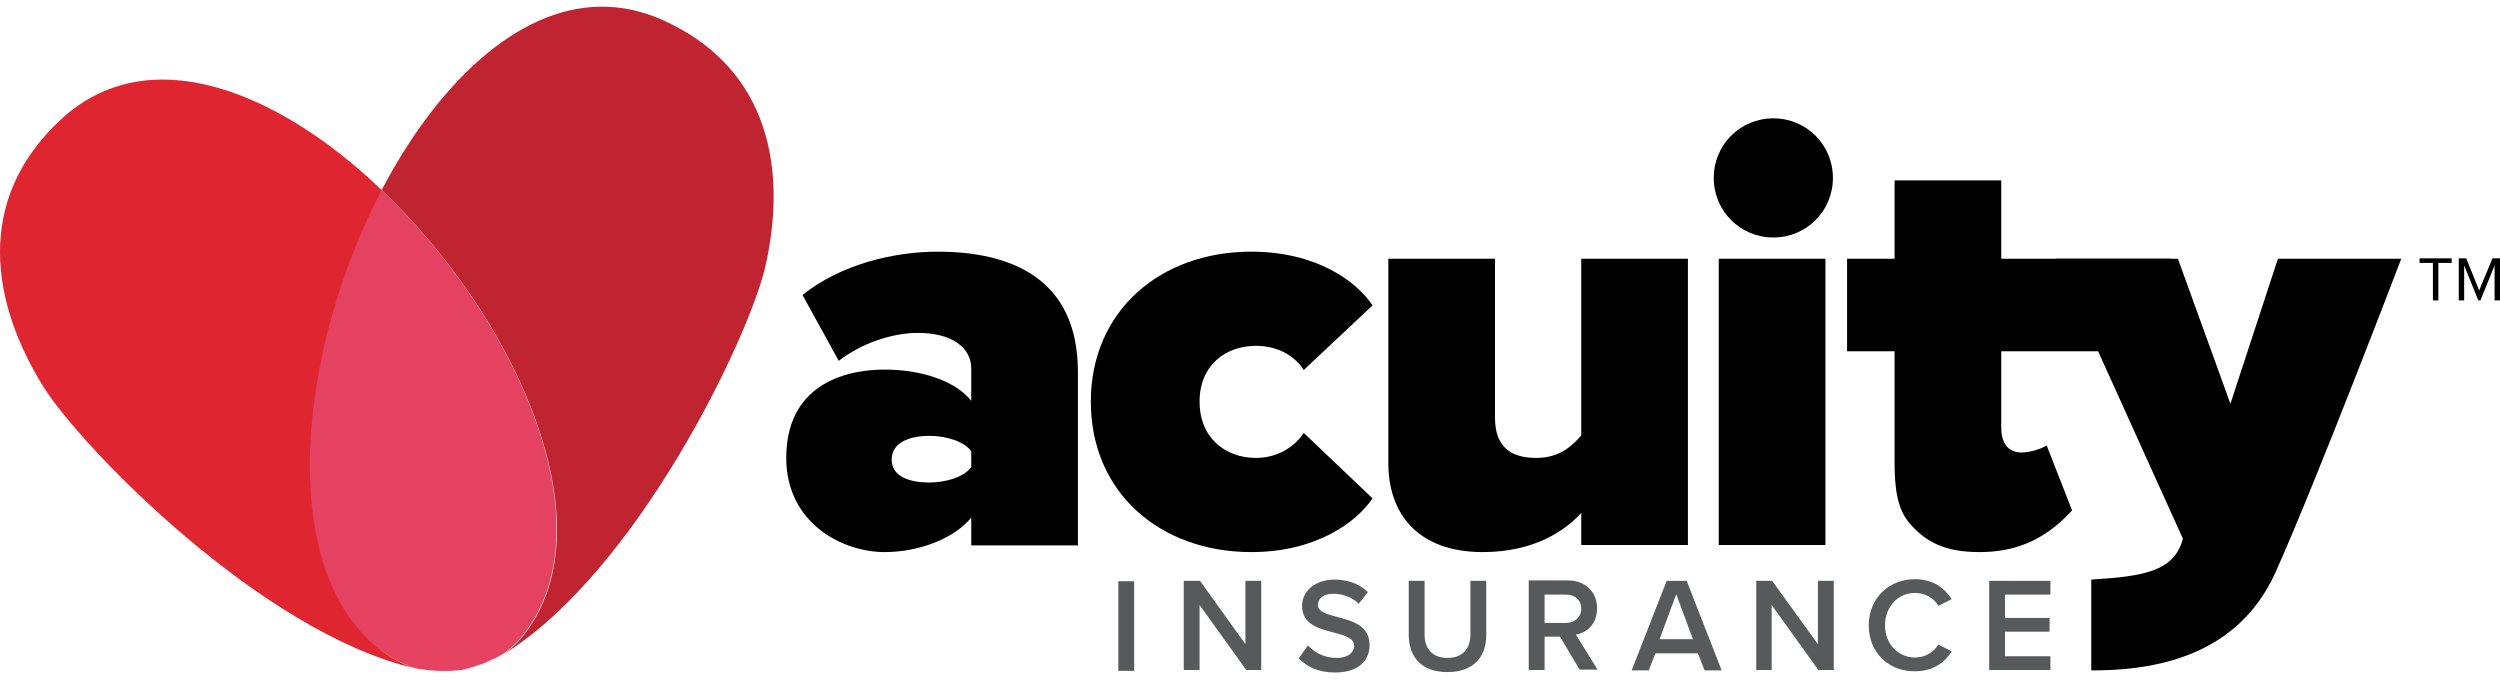
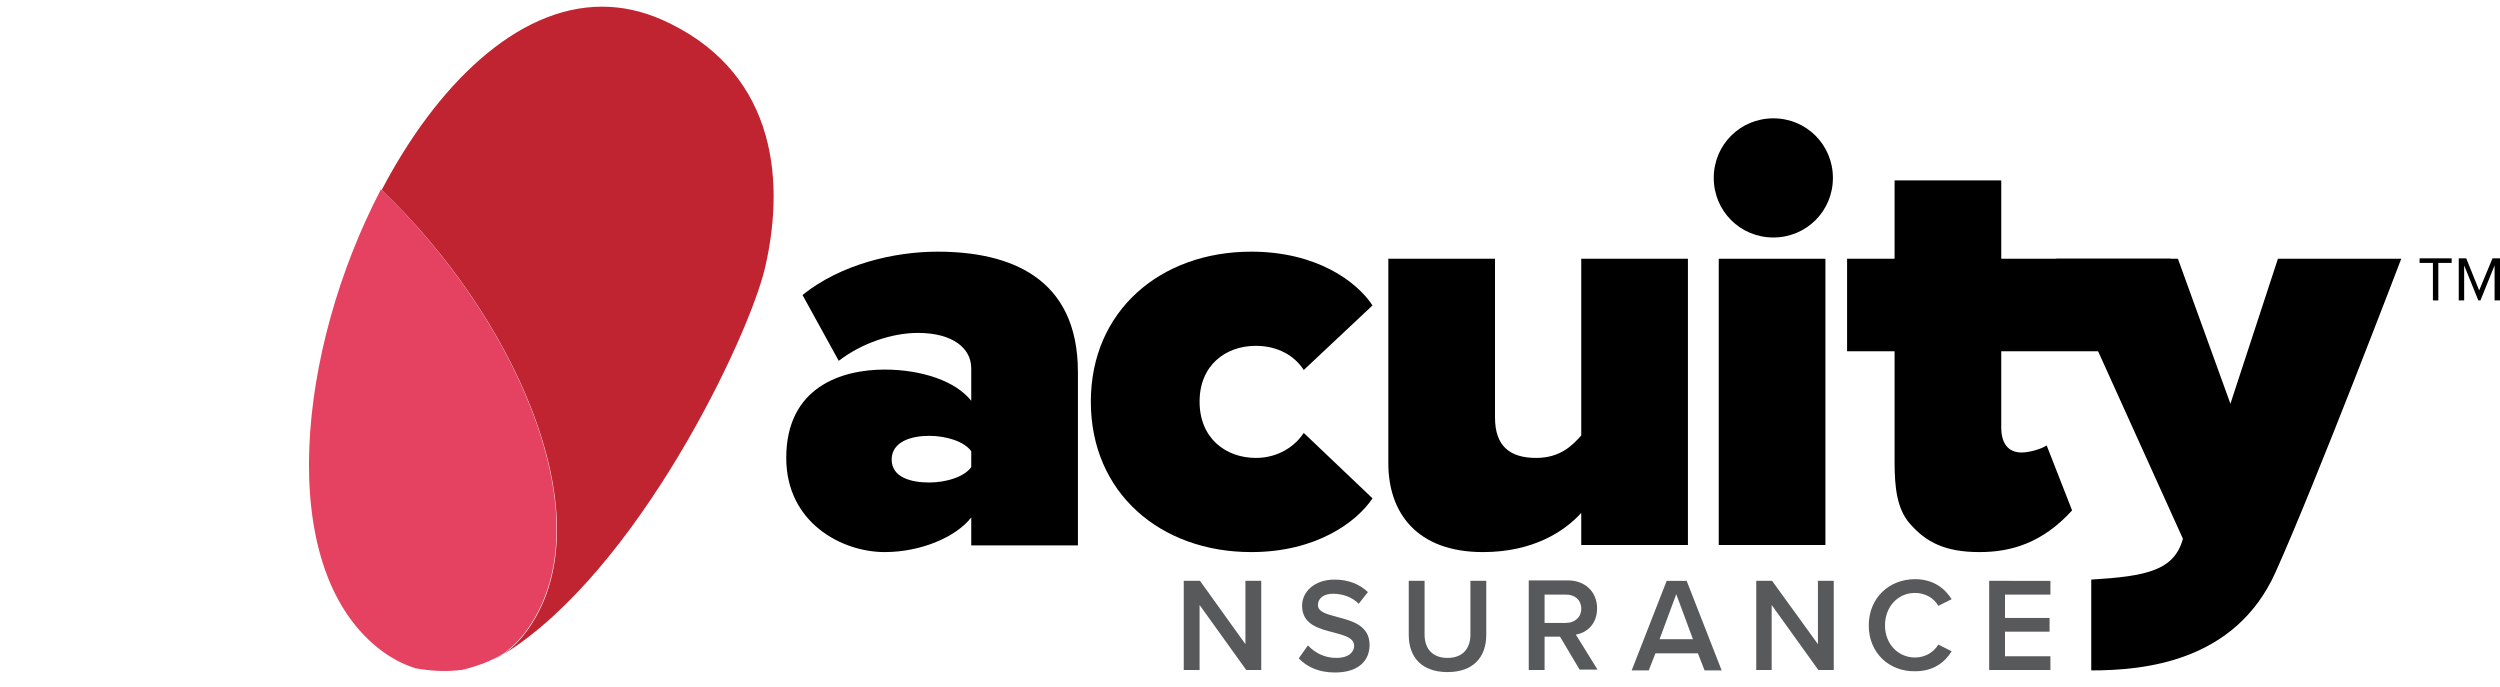
<svg xmlns="http://www.w3.org/2000/svg" enable-background="new 0 0 600 164.9" viewBox="0 0 600 164.9">
  <clipPath id="a">
    <path d="m0 1.6h600v159.6h-600z" />
  </clipPath>
  <clipPath id="b">
    <path d="m0 1.6h600v159.6h-600z" />
  </clipPath>
  <path d="m521 84.3v-22.2h-40.7v-18.8h-25.6v18.8h-11.4v22.2h11.4v26.6c0 6.2.6 11.2 3.6 14.7 4 4.6 8.6 6.9 16.8 6.9 7.6 0 15.1-2.2 22.2-10l-6.1-15.6c-1.1.8-4.1 1.7-6 1.7-3.4 0-4.9-2.4-4.9-6v-18.3z" fill="#010000" />
  <path d="m411.3 42.7c0-8 6.4-14.3 14.3-14.3 8 0 14.3 6.4 14.3 14.3 0 8-6.4 14.3-14.3 14.3s-14.3-6.3-14.3-14.3" fill="#010000" />
  <path d="m233.1 108.3c-1.7-2.4-6.1-3.7-10.1-3.7-4.3 0-9 1.4-9 5.7s4.7 5.5 9 5.5c4 0 8.4-1.3 10.1-3.7zm0 15.9c-3.8 4.8-12.2 8.3-20.8 8.3-10.2 0-23.6-7-23.6-22.6 0-17.1 13.4-21.2 23.6-21.2 9 0 17.1 2.8 20.8 7.5v-7.8c0-4.8-4.4-8.5-12.8-8.5-6.4 0-13.7 2.6-19 6.7l-8.7-15.8c9.2-7.4 22-10.4 32.4-10.4 17.1 0 33.7 6 33.7 28.9v41.6h-25.6z" fill="#010000" />
  <path d="m300.3 60.4c15.6 0 25.3 7.1 29.1 12.9l-16.5 15.5c-2.1-3.3-6.1-5.8-11.5-5.8-7.2 0-13.5 4.6-13.5 13.4s6.3 13.5 13.5 13.5c5.4 0 9.4-2.8 11.5-6l16.5 15.7c-3.8 5.7-13.5 12.9-29.1 12.9-21.8 0-38.5-14.2-38.5-36.1 0-21.8 16.7-36 38.5-36" fill="#010000" />
  <path d="m379.5 123.1c-4 4.4-11.5 9.4-23.6 9.4-15.9 0-22.7-9.5-22.7-21.3v-49.1h25.6v38.1c0 7 3.7 9.7 9.9 9.7 5.7 0 8.7-3 10.8-5.4v-42.4h25.6v68.7h-25.6z" fill="#010000" />
  <path d="m523.9 129.3c-1.8-4-30.4-67.2-30.4-67.2h29.2l12.6 34.8 11.4-34.8h29.6s-20.4 53.5-30.2 75.3c-9.7 21.5-31.6 23.5-44.2 23.5 0-8.2 0-17.6 0-21.8 13.1-.8 19.9-2.1 22-9.8" fill="#010000" />
  <path d="m412.5 62.1h25.6v68.7h-25.6z" fill="#010000" />
  <g fill="#58595b">
-     <path d="m268.4 139.5h3.8v21.5h-3.8z" />
    <path d="m298.9 139.4v15.2l-10.9-15.2h-3.9v21.4h3.8v-15.6l11.2 15.6h3.6v-21.4z" />
    <path d="m313.9 154.9c1.5 1.6 3.8 3 6.8 3 3.1 0 4.3-1.5 4.3-2.9 0-1.9-2.3-2.5-4.9-3.2-3.5-.9-7.6-1.9-7.6-6.4 0-3.5 3.1-6.3 7.8-6.3 3.3 0 6 1.1 8 3l-2.2 2.8c-1.7-1.7-4-2.4-6.2-2.4s-3.6 1.1-3.6 2.7c0 1.7 2.2 2.2 4.7 2.9 3.5.9 7.7 2 7.7 6.7 0 3.6-2.5 6.6-8.3 6.6-4 0-6.8-1.4-8.7-3.4z" />
    <path d="m338.1 139.4h3.8v12.9c0 3.4 1.9 5.6 5.5 5.6s5.5-2.2 5.5-5.6v-12.9h3.8v13c0 5.3-3.1 8.9-9.3 8.9s-9.3-3.6-9.3-8.9z" />
    <path d="m375.8 142.7h-5.1v6.8h5.1c2.1 0 3.7-1.3 3.7-3.4s-1.5-3.4-3.7-3.4m-1.4 10.1h-3.7v8h-3.8v-21.5h9.4c4.2 0 7 2.8 7 6.7 0 3.8-2.5 5.9-5.1 6.3l5.2 8.4h-4.3z" />
    <path d="m402.3 142.6 4 10.8h-8zm-2.3-3.2-8.4 21.5h4.1l1.6-4.1h10.2l1.6 4.1h4.1l-8.4-21.5z" />
    <path d="m436.3 139.4v15.2l-11-15.2h-3.8v21.4h3.7v-15.6l11.2 15.6h3.7v-21.4z" />
    <path d="m448.5 150.1c0-6.6 4.9-11.1 11.1-11.1 4.5 0 7.2 2.3 8.8 4.8l-3.2 1.6c-1-1.8-3.1-3.1-5.6-3.1-4.1 0-7.2 3.3-7.2 7.8s3.2 7.7 7.2 7.7c2.5 0 4.5-1.3 5.6-3.1l3.2 1.6c-1.6 2.6-4.3 4.8-8.8 4.8-6.2.1-11.1-4.4-11.1-11" />
    <path d="m477.4 139.4v21.4h14.7v-3.3h-10.9v-5.9h10.7v-3.3h-10.7v-5.6h10.9v-3.3z" />
  </g>
  <path clip-path="url(#a)" d="m183.6 64.3c-3.9 16.6-30.5 72.7-62.7 92.7 2.5-1.8 4.8-4.2 6.8-7.4 17.1-26.9-4.9-74.2-35.9-103.8 0-.1-.1-.1-.2-.2 13.1-25 32.3-44 52.9-44 4.7 0 9.5 1 14.3 3.1 26.4 11.7 30.1 36.8 24.8 59.6" fill="#bf2430" />
  <path clip-path="url(#a)" d="m91.7 45.7c31 29.6 53 76.9 35.9 103.8-2 3.2-4.3 5.6-6.8 7.4 0 0-.1.1-.2.1-.8.5-1.7.9-2.5 1.3-1.2.6-2.5 1.1-3.8 1.5-.3.1-.6.2-.9.3-.2.1-.5.1-.7.2-.6.2-1.3.3-1.9.5-.1 0-.2 0-.3 0-.3 0-.6.1-.9.1-3.1.3-6.4.1-9.8-.5-.1 0-.2 0-.3-.1-2.9-.9-5.9-2.5-8.8-4.8-24.9-20-19.2-71.8.6-109.8 0-.1.1-.1.1-.2.2.1.3.2.3.2" fill="#e44260" />
  <path d="m120.6 157.1c-.8.5-1.7.9-2.5 1.3.9-.5 1.7-.9 2.5-1.3.1-.1.1-.1.2-.1-.1 0-.1 0-.2.1" fill="#df252f" />
  <path d="m113.5 160.2.9-.3c-.3.1-.6.2-.9.3" fill="#df252f" />
  <path clip-path="url(#b)" d="m110.9 160.9c.6-.1 1.3-.3 1.9-.5-.6.2-1.3.3-1.9.5" fill="#df252f" />
  <path clip-path="url(#b)" d="m99.9 160.5c-.1 0-.2-.1-.3-.1.1 0 .2 0 .3.1 3.4.6 6.6.8 9.8.5-3.1.3-6.4.1-9.8-.5" fill="#bf2430" />
-   <path clip-path="url(#b)" d="m99.6 160.4c-37-8.6-80.1-53.1-89.2-67.6-12.3-19.8-16.9-44.7 4.4-64.3 7.1-6.5 15.4-9.4 24.2-9.4 17 0 36.1 10.7 52.6 26.5 0 .1-.1.1-.1.2-19.8 38-25.5 89.9-.6 109.8 2.8 2.3 5.8 3.9 8.7 4.8" fill="#df252f" />
  <path d="m583.9 63.1h-3.2v-1.1h7.7v1.1h-3.2v9h-1.3z" fill="#010000" />
  <path d="m598.7 63.7-3.4 8.4h-.5l-3.4-8.4v8.4h-1.3v-10.1h1.8l3.1 7.7 3.2-7.7h1.8v10.1h-1.3z" fill="#010000" />
</svg>